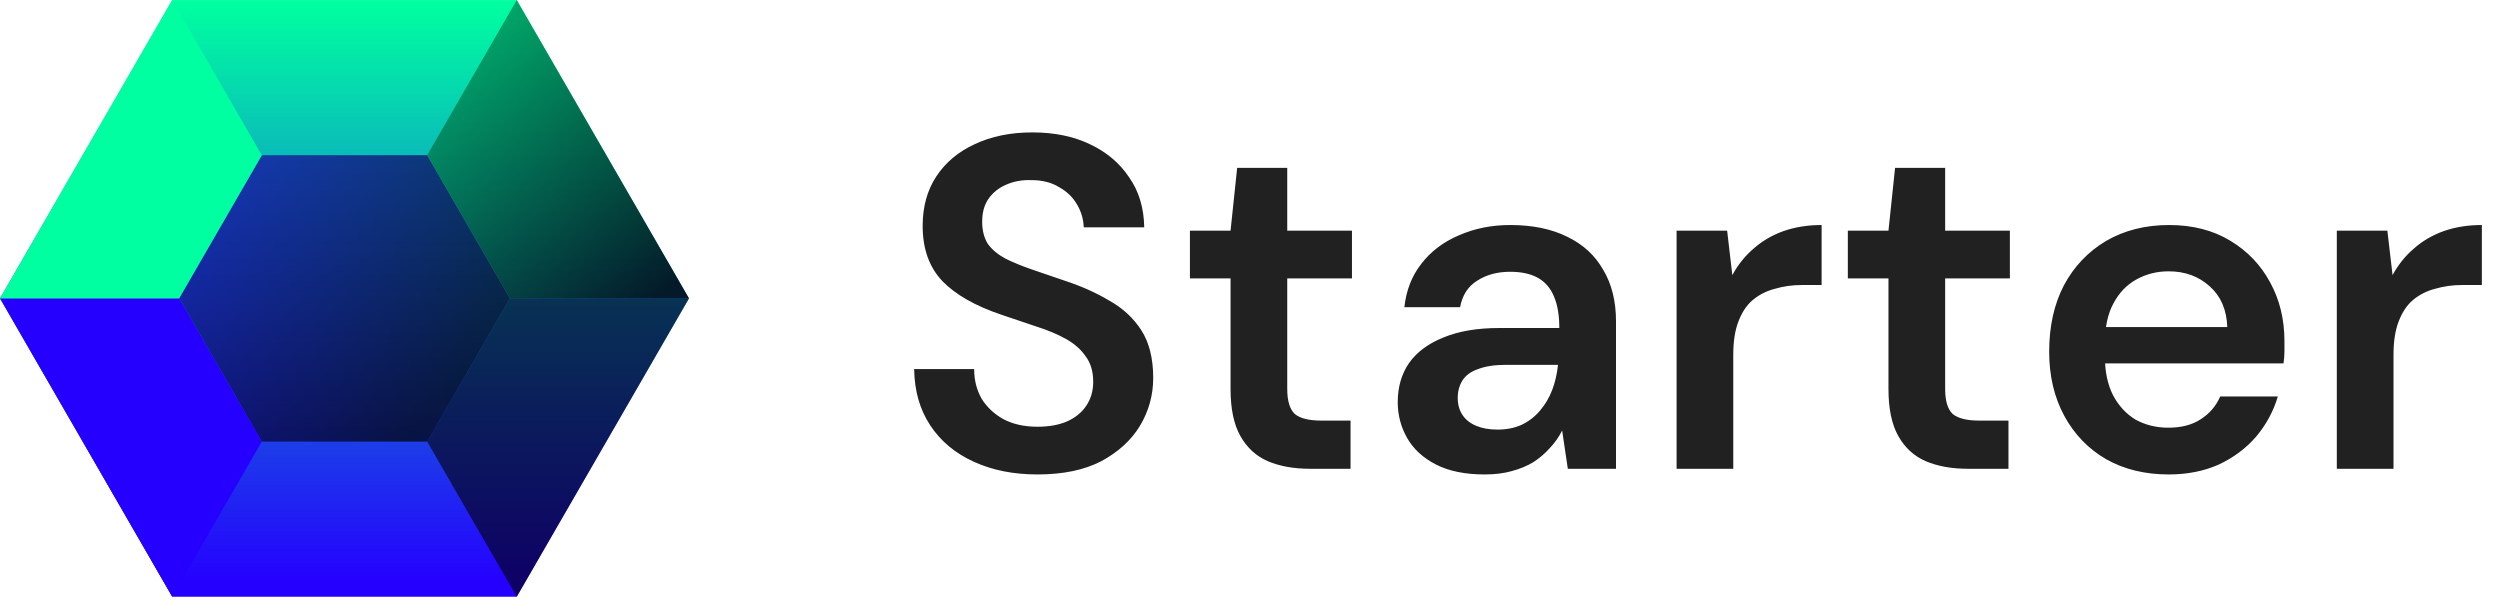
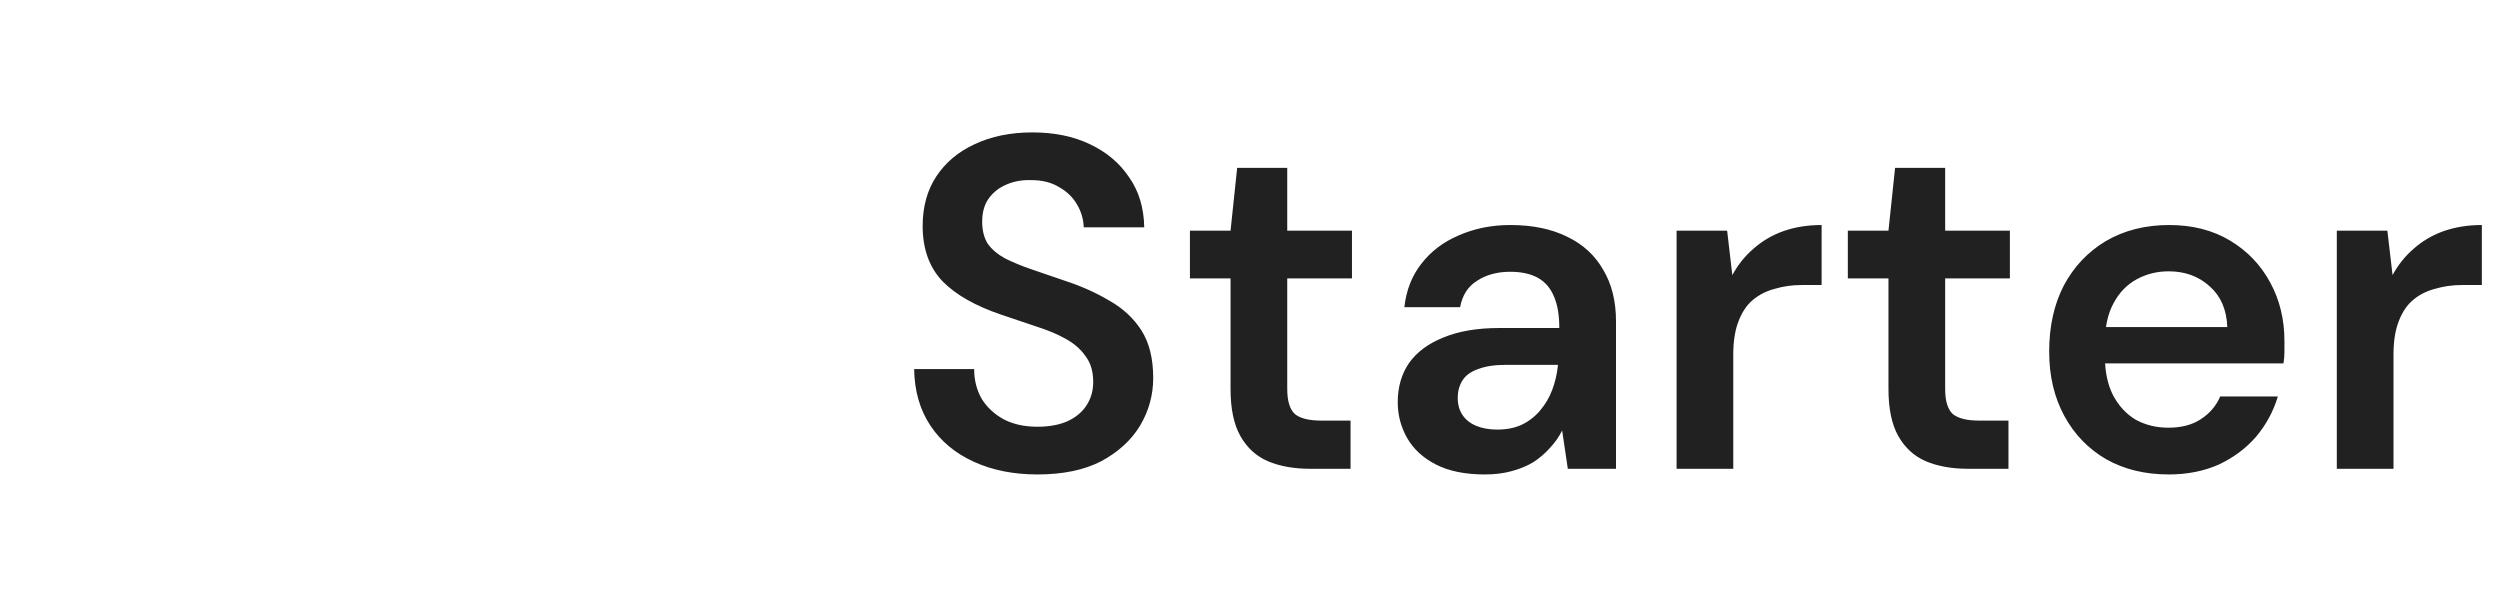
<svg xmlns="http://www.w3.org/2000/svg" width="127" height="31" viewBox="0 0 127 31" fill="none">
  <g clip-path="url(#clip0_283_369)">
    <g clip-path="url(#clip1_283_369)">
      <g clip-path="url(#clip2_283_369)">
-         <path d="M8.75 30.314L0 15.158L8.75 0.002H26.25L35 15.158L26.25 30.314H8.75Z" fill="url(#paint0_linear_283_369)" />
-         <path opacity="0.7" d="M13.298 22.433L9.098 15.158L13.298 7.883H21.7L25.901 15.158L21.7 22.433H13.298Z" fill="url(#paint1_linear_283_369)" />
        <path d="M8.75 30.314L13.299 22.433L9.099 15.158H0L8.75 30.314Z" fill="#2500FF" />
        <path d="M8.75 0.002L13.299 7.883L9.099 15.158H0L8.75 0.002Z" fill="#00FFA0" />
        <path opacity="0.8" d="M26.25 0.002L21.701 7.883L25.902 15.158H35.001L26.25 0.002Z" fill="url(#paint2_linear_283_369)" />
-         <path opacity="0.6" d="M26.25 30.314L21.701 22.433L25.902 15.158H35.001L26.25 30.314Z" fill="black" />
      </g>
    </g>
  </g>
  <path d="M52.703 24.102C51.487 24.102 50.407 23.887 49.463 23.454C48.519 23.023 47.783 22.407 47.255 21.607C46.727 20.806 46.455 19.855 46.439 18.75H49.487C49.487 19.311 49.615 19.814 49.871 20.262C50.143 20.695 50.511 21.038 50.975 21.294C51.455 21.55 52.031 21.678 52.703 21.678C53.279 21.678 53.775 21.59 54.191 21.415C54.623 21.223 54.951 20.959 55.175 20.622C55.415 20.27 55.535 19.863 55.535 19.398C55.535 18.87 55.407 18.439 55.151 18.102C54.911 17.75 54.575 17.454 54.143 17.215C53.711 16.974 53.215 16.767 52.655 16.59C52.095 16.398 51.503 16.198 50.879 15.991C49.551 15.543 48.551 14.975 47.879 14.287C47.207 13.582 46.871 12.646 46.871 11.479C46.871 10.502 47.103 9.662 47.567 8.958C48.031 8.254 48.679 7.71 49.511 7.326C50.359 6.926 51.335 6.726 52.439 6.726C53.559 6.726 54.535 6.926 55.367 7.326C56.215 7.726 56.879 8.286 57.359 9.006C57.855 9.71 58.111 10.559 58.127 11.55H55.055C55.039 11.134 54.927 10.751 54.719 10.399C54.511 10.03 54.207 9.734 53.807 9.51C53.423 9.27 52.951 9.15 52.391 9.15C51.911 9.134 51.479 9.214 51.095 9.39C50.727 9.55 50.431 9.79 50.207 10.111C49.999 10.415 49.895 10.799 49.895 11.262C49.895 11.71 49.991 12.086 50.183 12.39C50.391 12.678 50.687 12.927 51.071 13.134C51.455 13.326 51.903 13.511 52.415 13.687C52.927 13.863 53.487 14.055 54.095 14.262C54.927 14.534 55.679 14.87 56.351 15.271C57.039 15.655 57.583 16.159 57.983 16.782C58.383 17.407 58.583 18.215 58.583 19.206C58.583 20.07 58.359 20.878 57.911 21.631C57.463 22.366 56.807 22.966 55.943 23.43C55.079 23.878 53.999 24.102 52.703 24.102ZM66.544 23.814C65.728 23.814 65.016 23.686 64.408 23.43C63.816 23.174 63.352 22.75 63.016 22.159C62.68 21.567 62.512 20.767 62.512 19.759V14.143H60.448V11.719H62.512L62.848 8.526H65.392V11.719H68.68V14.143H65.392V19.759C65.392 20.366 65.52 20.791 65.776 21.03C66.048 21.255 66.496 21.366 67.12 21.366H68.608V23.814H66.544ZM75.421 24.102C74.429 24.102 73.605 23.934 72.949 23.599C72.293 23.262 71.805 22.814 71.485 22.255C71.165 21.695 71.005 21.087 71.005 20.43C71.005 19.663 71.197 18.998 71.581 18.439C71.981 17.878 72.565 17.447 73.333 17.142C74.101 16.823 75.045 16.663 76.165 16.663H79.213C79.213 16.023 79.125 15.495 78.949 15.079C78.773 14.646 78.501 14.326 78.133 14.118C77.765 13.911 77.293 13.806 76.717 13.806C76.061 13.806 75.501 13.959 75.037 14.262C74.573 14.55 74.285 14.998 74.173 15.607H71.341C71.437 14.742 71.725 14.007 72.205 13.399C72.685 12.774 73.317 12.294 74.101 11.959C74.901 11.607 75.773 11.431 76.717 11.431C77.853 11.431 78.821 11.63 79.621 12.03C80.421 12.415 81.029 12.975 81.445 13.71C81.877 14.431 82.093 15.303 82.093 16.326V23.814H79.645L79.357 21.87C79.197 22.191 78.989 22.486 78.733 22.759C78.493 23.03 78.213 23.27 77.893 23.479C77.573 23.671 77.205 23.823 76.789 23.934C76.389 24.047 75.933 24.102 75.421 24.102ZM76.069 21.823C76.533 21.823 76.941 21.742 77.293 21.582C77.661 21.407 77.973 21.166 78.229 20.863C78.501 20.543 78.709 20.191 78.853 19.806C78.997 19.422 79.093 19.015 79.141 18.582V18.535H76.477C75.917 18.535 75.453 18.607 75.085 18.75C74.717 18.878 74.453 19.07 74.293 19.326C74.133 19.582 74.053 19.878 74.053 20.215C74.053 20.55 74.133 20.838 74.293 21.078C74.453 21.319 74.685 21.503 74.989 21.631C75.293 21.759 75.653 21.823 76.069 21.823ZM85.171 23.814V11.719H87.739L88.002 13.975C88.29 13.447 88.65 12.998 89.082 12.63C89.514 12.246 90.019 11.95 90.594 11.742C91.186 11.534 91.835 11.431 92.538 11.431V14.479H91.531C91.05 14.479 90.594 14.543 90.162 14.671C89.731 14.783 89.355 14.975 89.034 15.246C88.731 15.502 88.49 15.863 88.314 16.326C88.138 16.774 88.05 17.343 88.05 18.03V23.814H85.171ZM99.966 23.814C99.15 23.814 98.438 23.686 97.83 23.43C97.238 23.174 96.774 22.75 96.438 22.159C96.102 21.567 95.934 20.767 95.934 19.759V14.143H93.87V11.719H95.934L96.27 8.526H98.814V11.719H102.102V14.143H98.814V19.759C98.814 20.366 98.942 20.791 99.198 21.03C99.47 21.255 99.918 21.366 100.542 21.366H102.03V23.814H99.966ZM110.17 24.102C108.97 24.102 107.914 23.846 107.002 23.334C106.09 22.806 105.378 22.07 104.866 21.127C104.354 20.183 104.098 19.095 104.098 17.863C104.098 16.582 104.346 15.463 104.842 14.502C105.354 13.543 106.066 12.79 106.978 12.246C107.906 11.703 108.978 11.431 110.194 11.431C111.378 11.431 112.41 11.694 113.29 12.223C114.17 12.751 114.85 13.463 115.33 14.358C115.81 15.239 116.05 16.23 116.05 17.334C116.05 17.494 116.05 17.671 116.05 17.863C116.05 18.055 116.034 18.255 116.002 18.462H106.162V16.614H113.146C113.114 15.735 112.818 15.046 112.258 14.55C111.698 14.039 111.002 13.783 110.17 13.783C109.578 13.783 109.034 13.918 108.538 14.191C108.042 14.463 107.65 14.87 107.362 15.415C107.074 15.943 106.93 16.614 106.93 17.43V18.127C106.93 18.878 107.066 19.526 107.338 20.07C107.626 20.614 108.01 21.03 108.49 21.319C108.986 21.59 109.538 21.727 110.146 21.727C110.818 21.727 111.37 21.582 111.802 21.294C112.25 21.006 112.578 20.622 112.786 20.142H115.714C115.49 20.895 115.122 21.575 114.61 22.183C114.098 22.774 113.466 23.247 112.714 23.599C111.962 23.934 111.114 24.102 110.17 24.102ZM118.71 23.814V11.719H121.278L121.542 13.975C121.83 13.447 122.19 12.998 122.622 12.63C123.054 12.246 123.558 11.95 124.134 11.742C124.726 11.534 125.374 11.431 126.078 11.431V14.479H125.07C124.59 14.479 124.134 14.543 123.702 14.671C123.27 14.783 122.894 14.975 122.574 15.246C122.27 15.502 122.03 15.863 121.854 16.326C121.678 16.774 121.59 17.343 121.59 18.03V23.814H118.71Z" fill="#212121" />
  <defs>
    <linearGradient id="paint0_linear_283_369" x1="17.5" y1="0.142" x2="17.5" y2="29.565" gradientUnits="userSpaceOnUse">
      <stop offset="1.1508e-06" stop-color="#00FFA0" />
      <stop offset="1" stop-color="#2500FF" />
    </linearGradient>
    <linearGradient id="paint1_linear_283_369" x1="5.587" y1="3.245" x2="22.493" y2="20.151" gradientUnits="userSpaceOnUse">
      <stop stop-color="#2500FF" />
      <stop offset="1" />
    </linearGradient>
    <linearGradient id="paint2_linear_283_369" x1="13.814" y1="-4.683" x2="33.543" y2="15.046" gradientUnits="userSpaceOnUse">
      <stop stop-color="#00FFA0" />
      <stop offset="1" />
    </linearGradient>
    <clipPath id="clip0_283_369">
      <rect width="35" height="30.63" fill="white" />
    </clipPath>
    <clipPath id="clip1_283_369">
-       <rect width="35" height="30.63" fill="white" />
-     </clipPath>
+       </clipPath>
    <clipPath id="clip2_283_369">
-       <rect width="35" height="30.625" fill="white" transform="translate(0 0.002)" />
-     </clipPath>
+       </clipPath>
  </defs>
</svg>